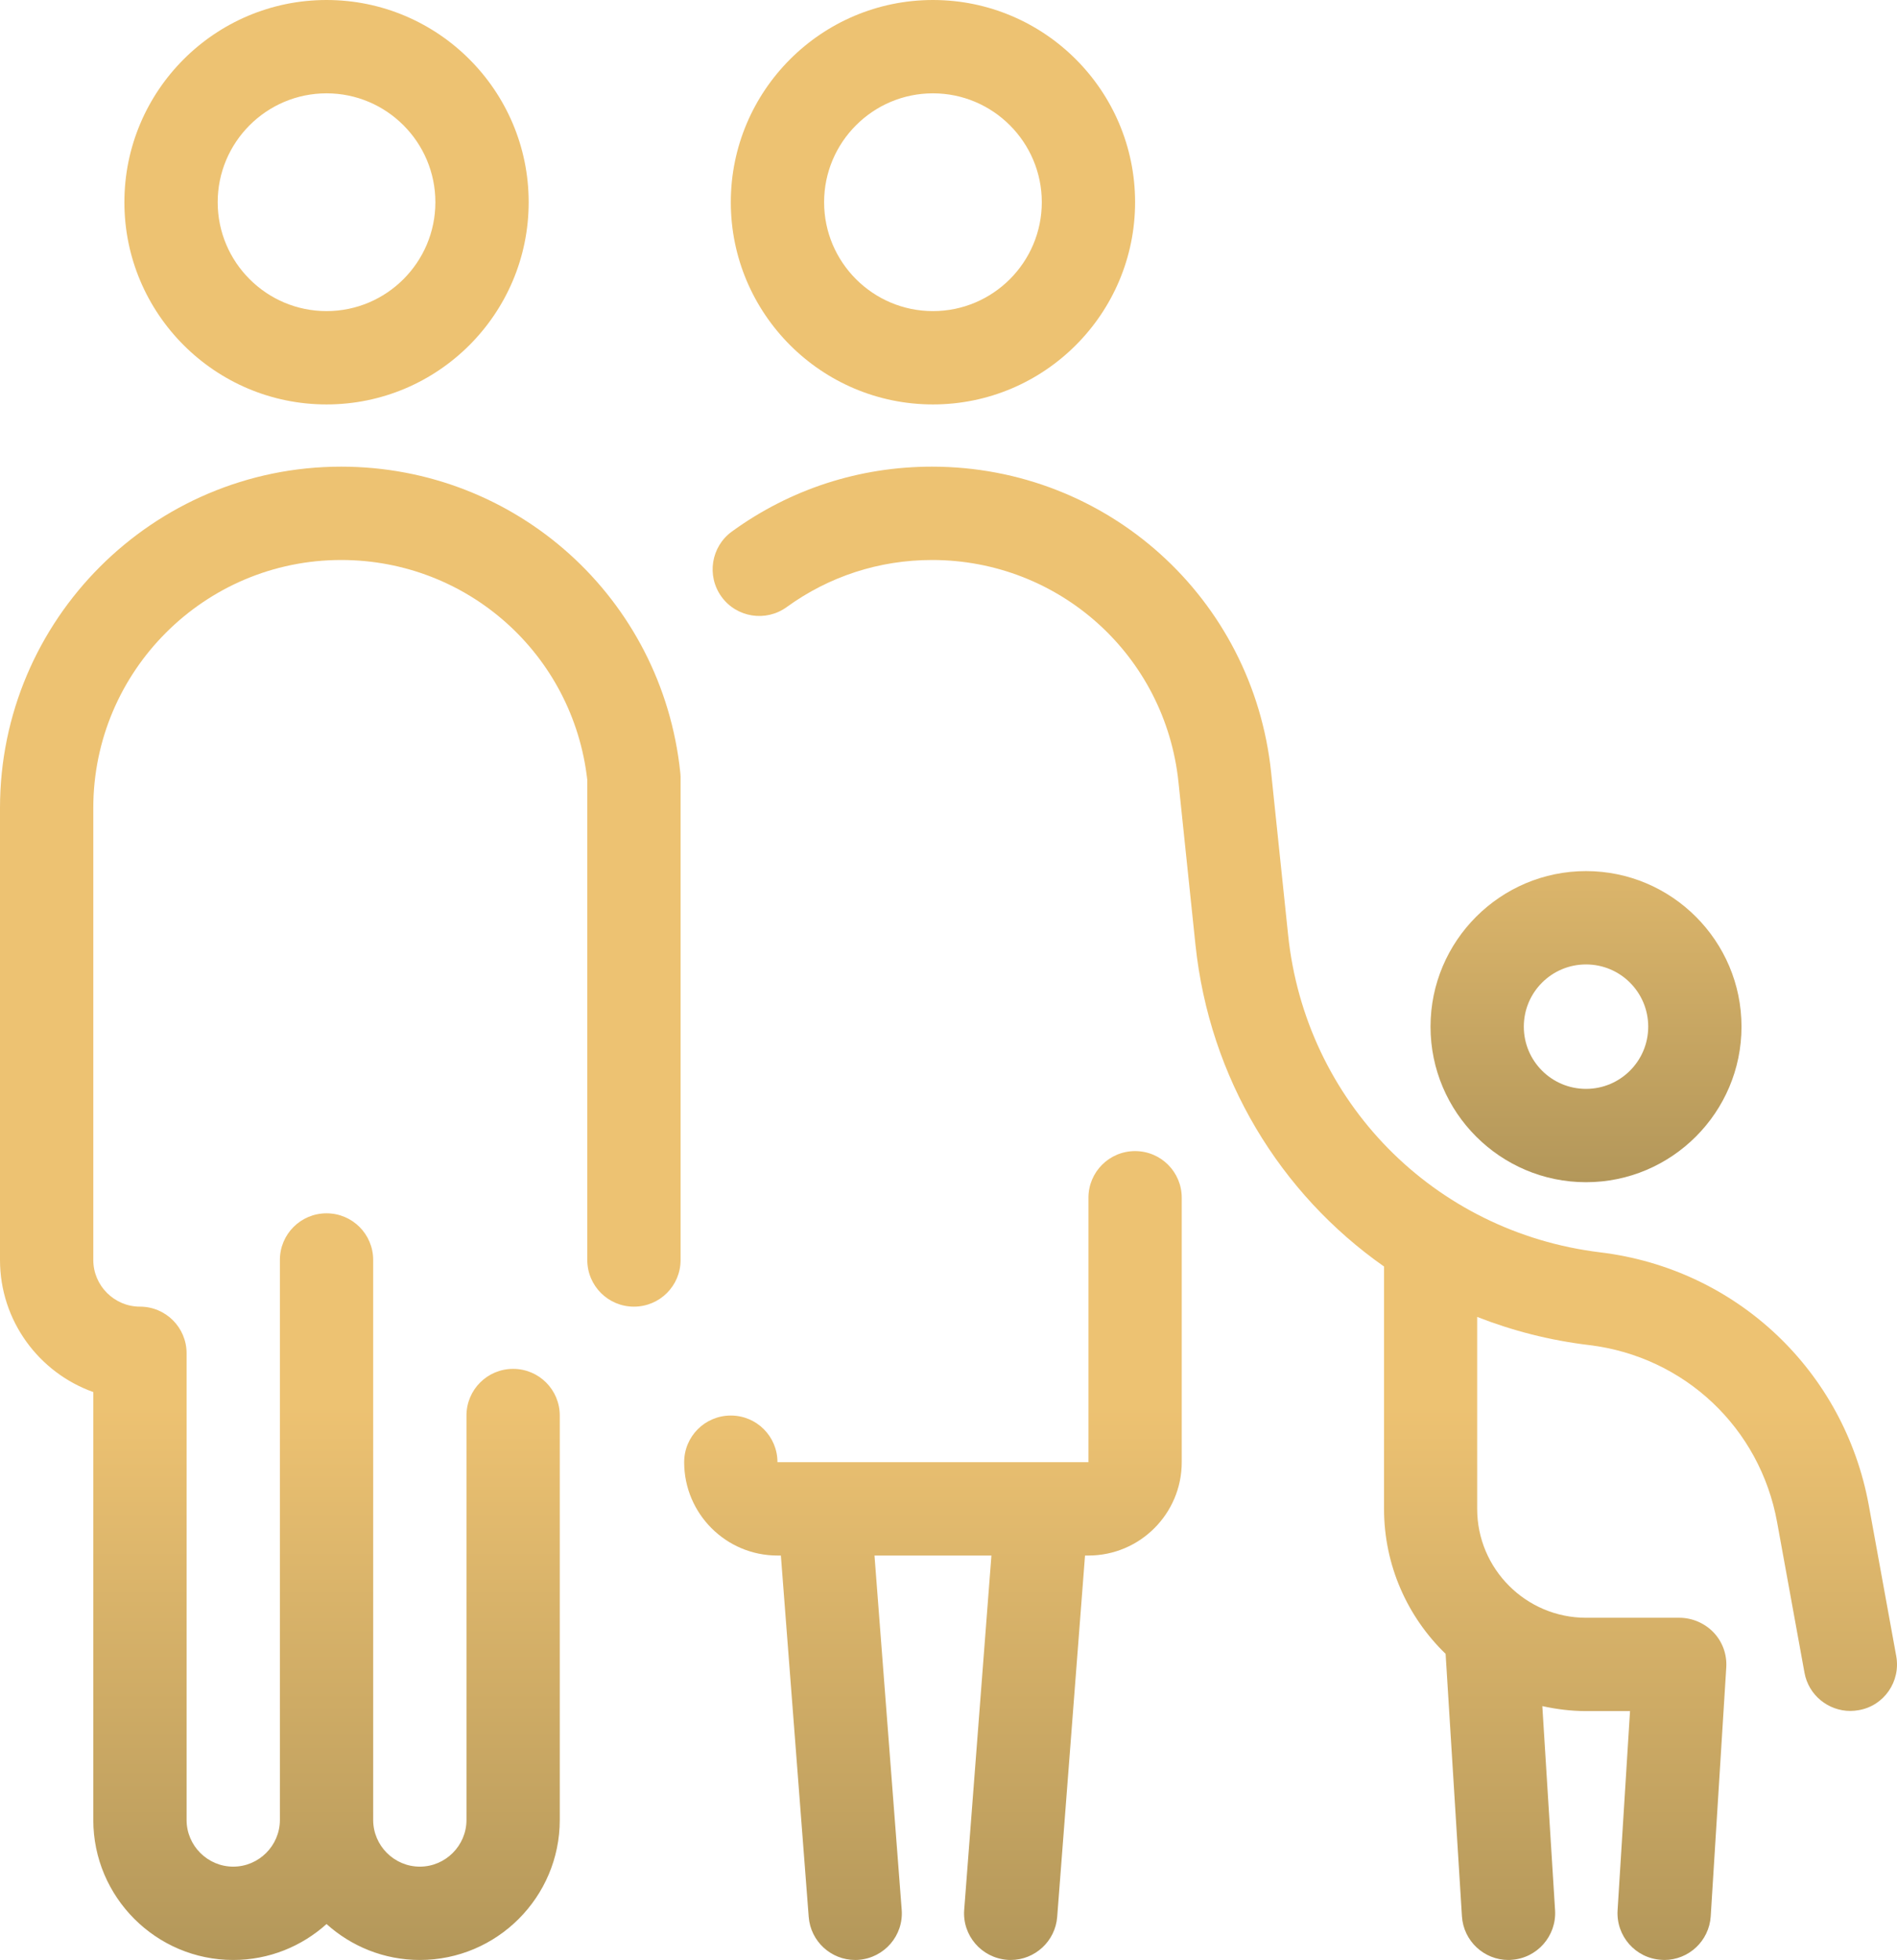
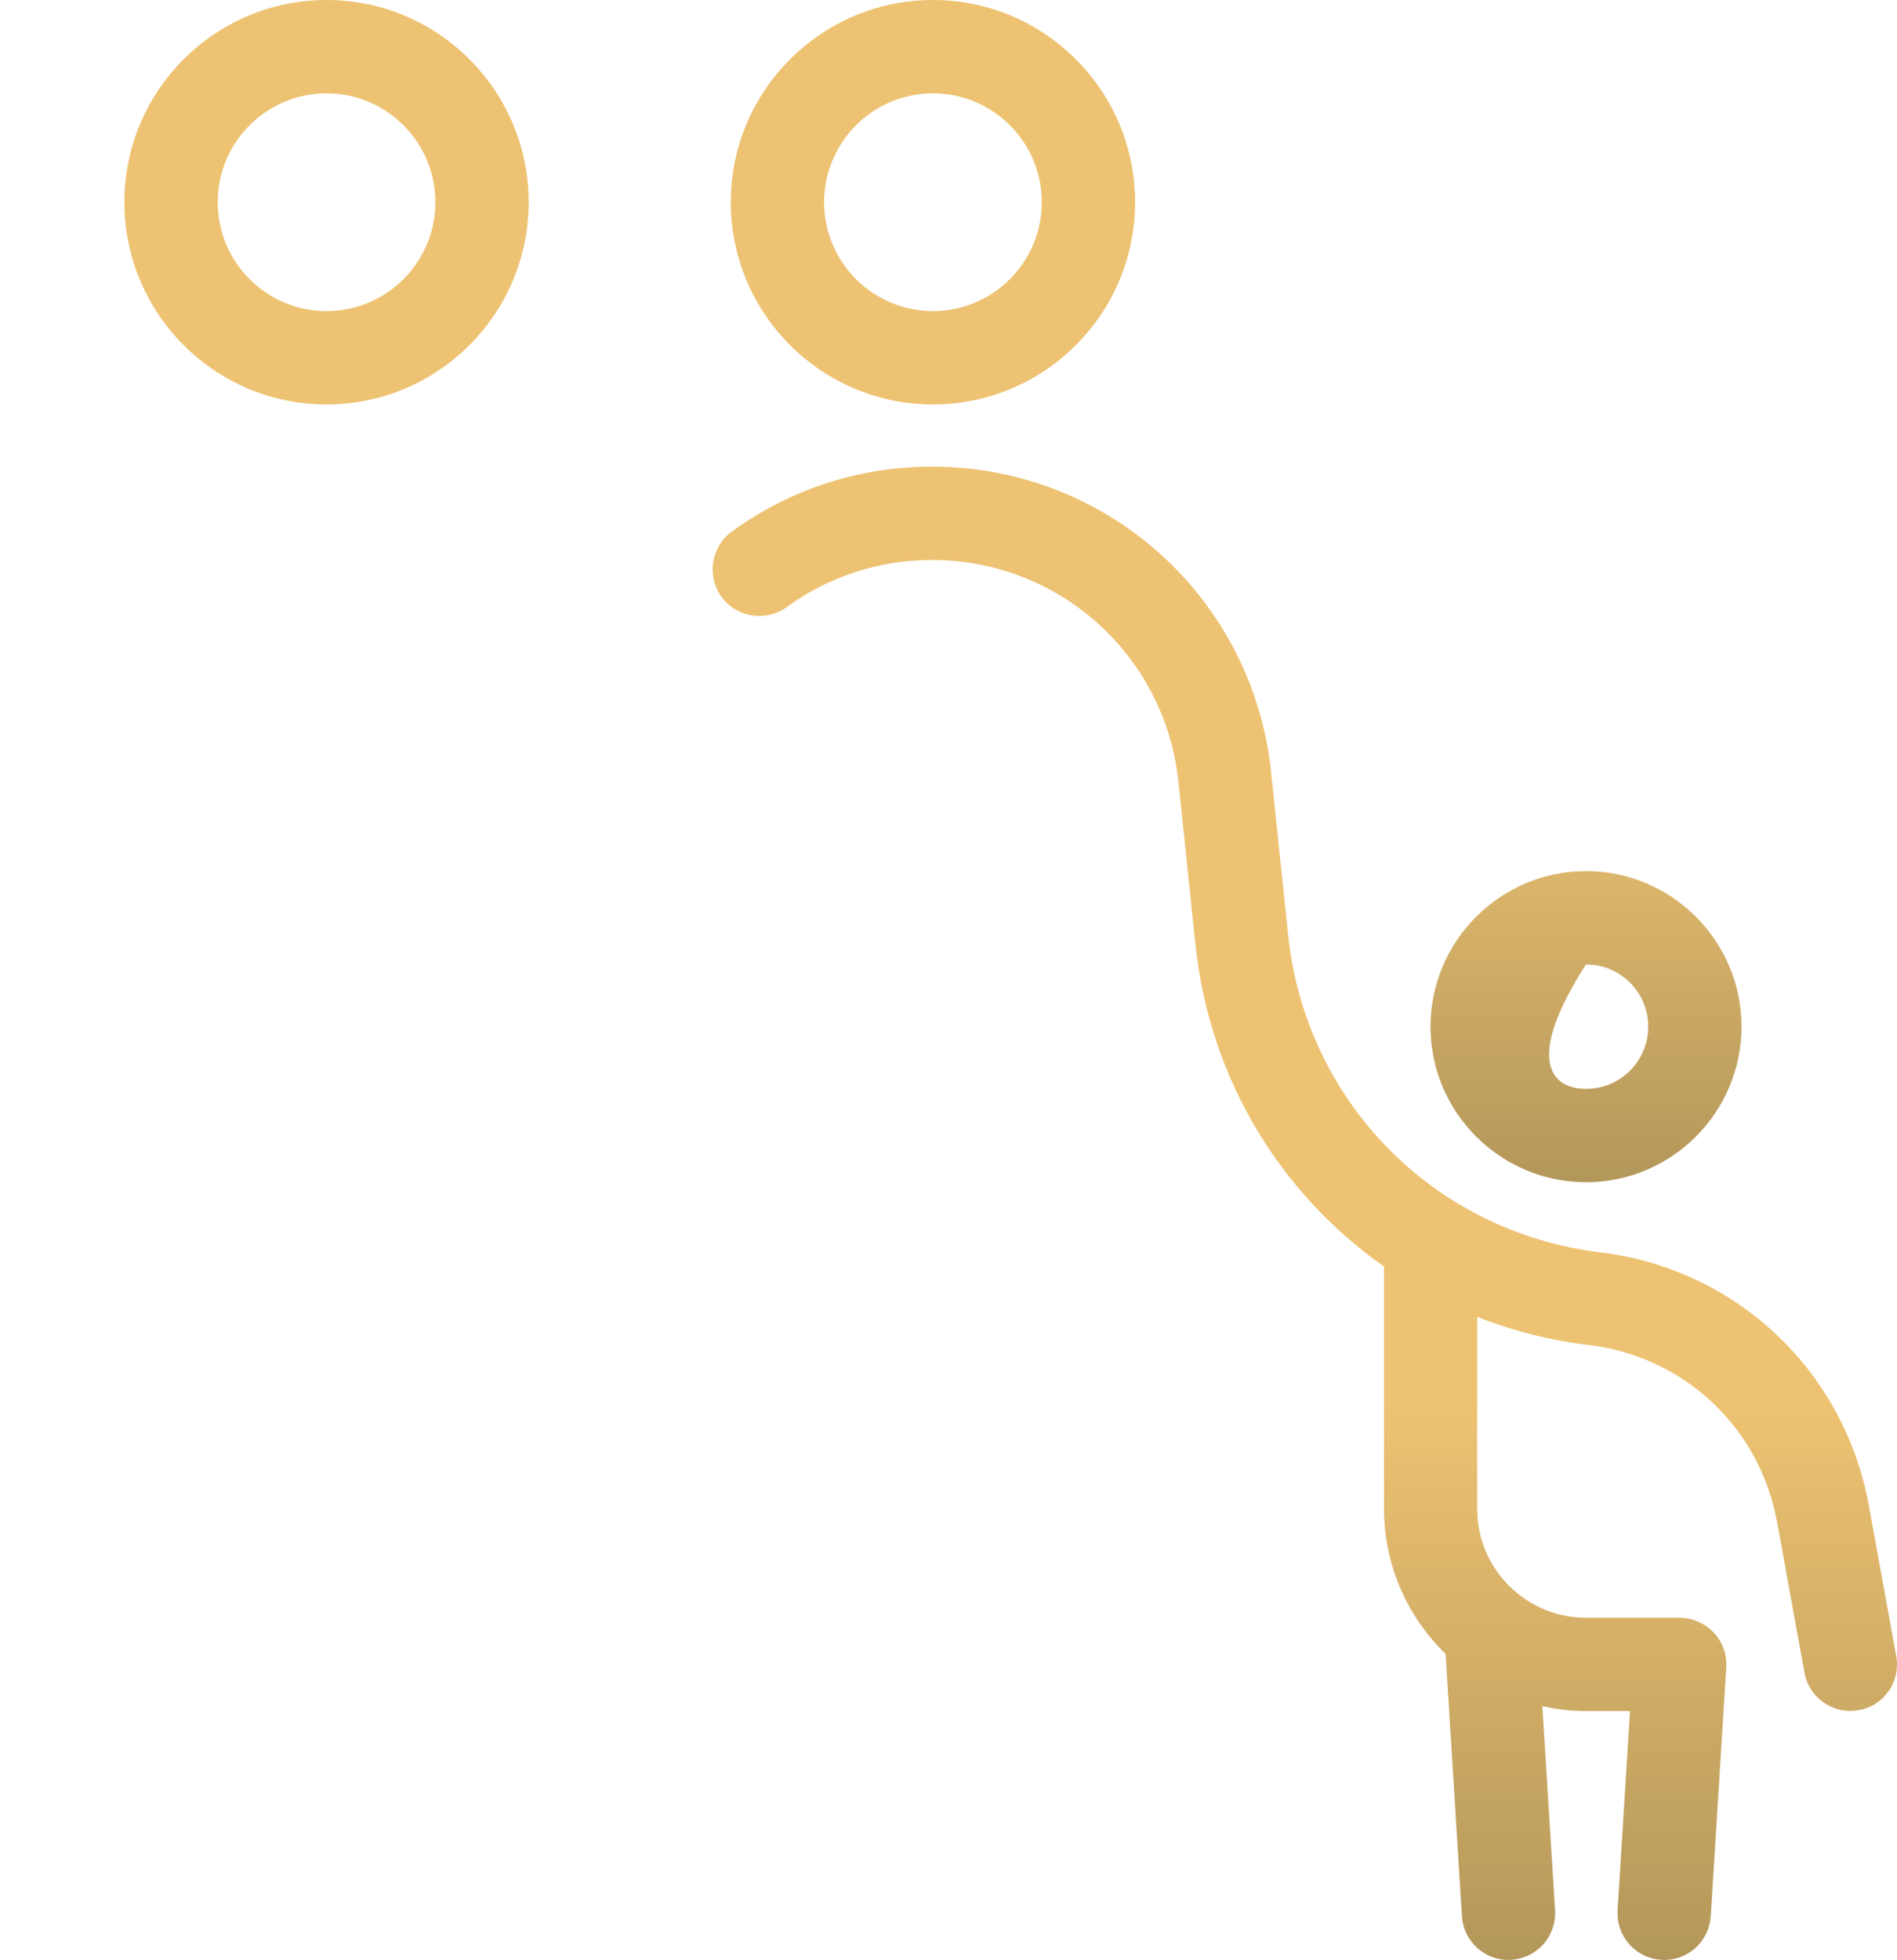
<svg xmlns="http://www.w3.org/2000/svg" width="122" height="126" viewBox="0 0 122 126" fill="none">
-   <path d="M21 26C13.83 26 8 20.17 8 13C8 5.83 13.83 0 21 0C28.17 0 34 5.83 34 13C34 20.17 28.17 26 21 26ZM21 6C17.14 6 14 9.14 14 13C14 16.86 17.14 20 21 20C24.86 20 28 16.86 28 13C28 9.14 24.86 6 21 6ZM102 76C96.49 76 92 71.51 92 66C92 60.49 96.49 56 102 56C107.51 56 112 60.49 112 66C112 71.51 107.51 76 102 76ZM102 62C99.79 62 98 63.79 98 66C98 68.21 99.79 70 102 70C104.21 70 106 68.21 106 66C106 63.79 104.21 62 102 62ZM60 26C52.83 26 47 20.17 47 13C47 5.83 52.83 0 60 0C67.17 0 73 5.83 73 13C73 20.17 67.17 26 60 26ZM60 6C56.14 6 53 9.14 53 13C53 16.86 56.14 20 60 20C63.86 20 67 16.86 67 13C67 9.14 63.86 6 60 6Z" fill="url(#paint0_linear_39_4)" />
+   <path d="M21 26C13.83 26 8 20.17 8 13C8 5.83 13.83 0 21 0C28.17 0 34 5.83 34 13C34 20.17 28.17 26 21 26ZM21 6C17.14 6 14 9.14 14 13C14 16.86 17.14 20 21 20C24.86 20 28 16.86 28 13C28 9.14 24.86 6 21 6ZM102 76C96.49 76 92 71.51 92 66C92 60.49 96.49 56 102 56C107.51 56 112 60.49 112 66C112 71.51 107.51 76 102 76ZM102 62C98 68.21 99.79 70 102 70C104.21 70 106 68.21 106 66C106 63.79 104.21 62 102 62ZM60 26C52.83 26 47 20.17 47 13C47 5.83 52.83 0 60 0C67.17 0 73 5.83 73 13C73 20.17 67.17 26 60 26ZM60 6C56.14 6 53 9.14 53 13C53 16.86 56.14 20 60 20C63.86 20 67 16.86 67 13C67 9.14 63.86 6 60 6Z" fill="url(#paint0_linear_39_4)" />
  <path d="M121.95 106.46L120.19 96.79C118.61 88.12 111.67 81.57 102.92 80.51C92.21 79.21 83.95 70.81 82.84 60.09L81.75 49.66C80.58 38.45 71.21 30 59.94 30C55.28 30 50.83 31.44 47.07 34.17C45.73 35.14 45.43 37.02 46.4 38.36C47.37 39.7 49.25 40 50.59 39.03C53.32 37.05 56.55 36 59.94 36C68.13 36 74.94 42.14 75.79 50.28L76.88 60.71C77.78 69.33 82.34 76.74 89.01 81.42V97C89.01 100.65 90.53 103.96 92.97 106.32L94.02 123.19C94.12 124.78 95.44 126 97.01 126C97.07 126 97.14 126 97.2 125.99C98.85 125.89 100.11 124.46 100.01 122.81L99.19 109.68C100.1 109.88 101.04 110 102.02 110H104.83L104.03 122.81C103.93 124.46 105.18 125.89 106.84 125.99C106.9 125.99 106.97 126 107.03 126C108.6 126 109.92 124.78 110.02 123.19L111.02 107.19C111.07 106.36 110.78 105.55 110.21 104.95C109.64 104.35 108.83 104 108 104H102C98.14 104 95 100.86 95 97V84.66C97.27 85.55 99.68 86.17 102.2 86.47C108.33 87.21 113.19 91.79 114.29 97.86L116.05 107.53C116.31 108.98 117.58 109.99 119 109.99C119.18 109.99 119.36 109.97 119.54 109.94C121.17 109.66 122.25 108.09 121.95 106.46Z" fill="url(#paint1_linear_39_4)" />
-   <path d="M73 74C71.34 74 70 75.34 70 77V94H50C50 92.34 48.66 91 47 91C45.34 91 44 92.34 44 94C44 97.31 46.69 100 50 100H50.22L52.01 123.23C52.13 124.8 53.44 126 55 126C55.08 126 55.16 126 55.23 125.99C56.88 125.86 58.12 124.42 57.99 122.77L56.24 100H63.76L62.01 122.77C61.88 124.42 63.12 125.86 64.77 125.99C64.85 126 64.93 126 65 126C66.55 126 67.87 124.8 67.99 123.23L69.78 100H70C73.31 100 76 97.31 76 94V77C76 75.34 74.66 74 73 74ZM43.75 49.66C42.58 38.45 33.21 30 21.94 30C9.84 30 0 39.84 0 51.94V81C0 84.91 2.51 88.25 6 89.49V117C6 121.96 10.04 126 15 126C17.31 126 19.41 125.12 21 123.69C22.59 125.12 24.69 126 27 126C31.96 126 36 121.96 36 117V91C36 89.34 34.66 88 33 88C31.34 88 30 89.34 30 91V117C30 118.65 28.65 120 27 120C25.35 120 24 118.65 24 117V81C24 79.34 22.66 78 21 78C19.34 78 18 79.34 18 81V117C18 118.65 16.65 120 15 120C13.35 120 12 118.65 12 117V87C12 85.34 10.66 84 9 84C7.35 84 6 82.65 6 81V51.94C6 43.15 13.15 36 21.94 36C30.08 36 36.86 42.07 37.77 50.14V81C37.77 82.66 39.11 84 40.77 84C42.43 84 43.77 82.66 43.77 81V49.97C43.77 49.87 43.76 49.77 43.75 49.66Z" fill="url(#paint2_linear_39_4)" />
  <defs>
    <linearGradient id="paint0_linear_39_4" x1="60" y1="0" x2="60" y2="76" gradientUnits="userSpaceOnUse">
      <stop offset="0.629" stop-color="#EDC272" />
      <stop offset="1" stop-color="#B3975A" />
    </linearGradient>
    <linearGradient id="paint1_linear_39_4" x1="83.915" y1="30" x2="83.915" y2="126" gradientUnits="userSpaceOnUse">
      <stop offset="0.629" stop-color="#EDC272" />
      <stop offset="1" stop-color="#B3975A" />
    </linearGradient>
    <linearGradient id="paint2_linear_39_4" x1="38" y1="30" x2="38" y2="126" gradientUnits="userSpaceOnUse">
      <stop offset="0.629" stop-color="#EDC272" />
      <stop offset="1" stop-color="#B3975A" />
    </linearGradient>
  </defs>
</svg>